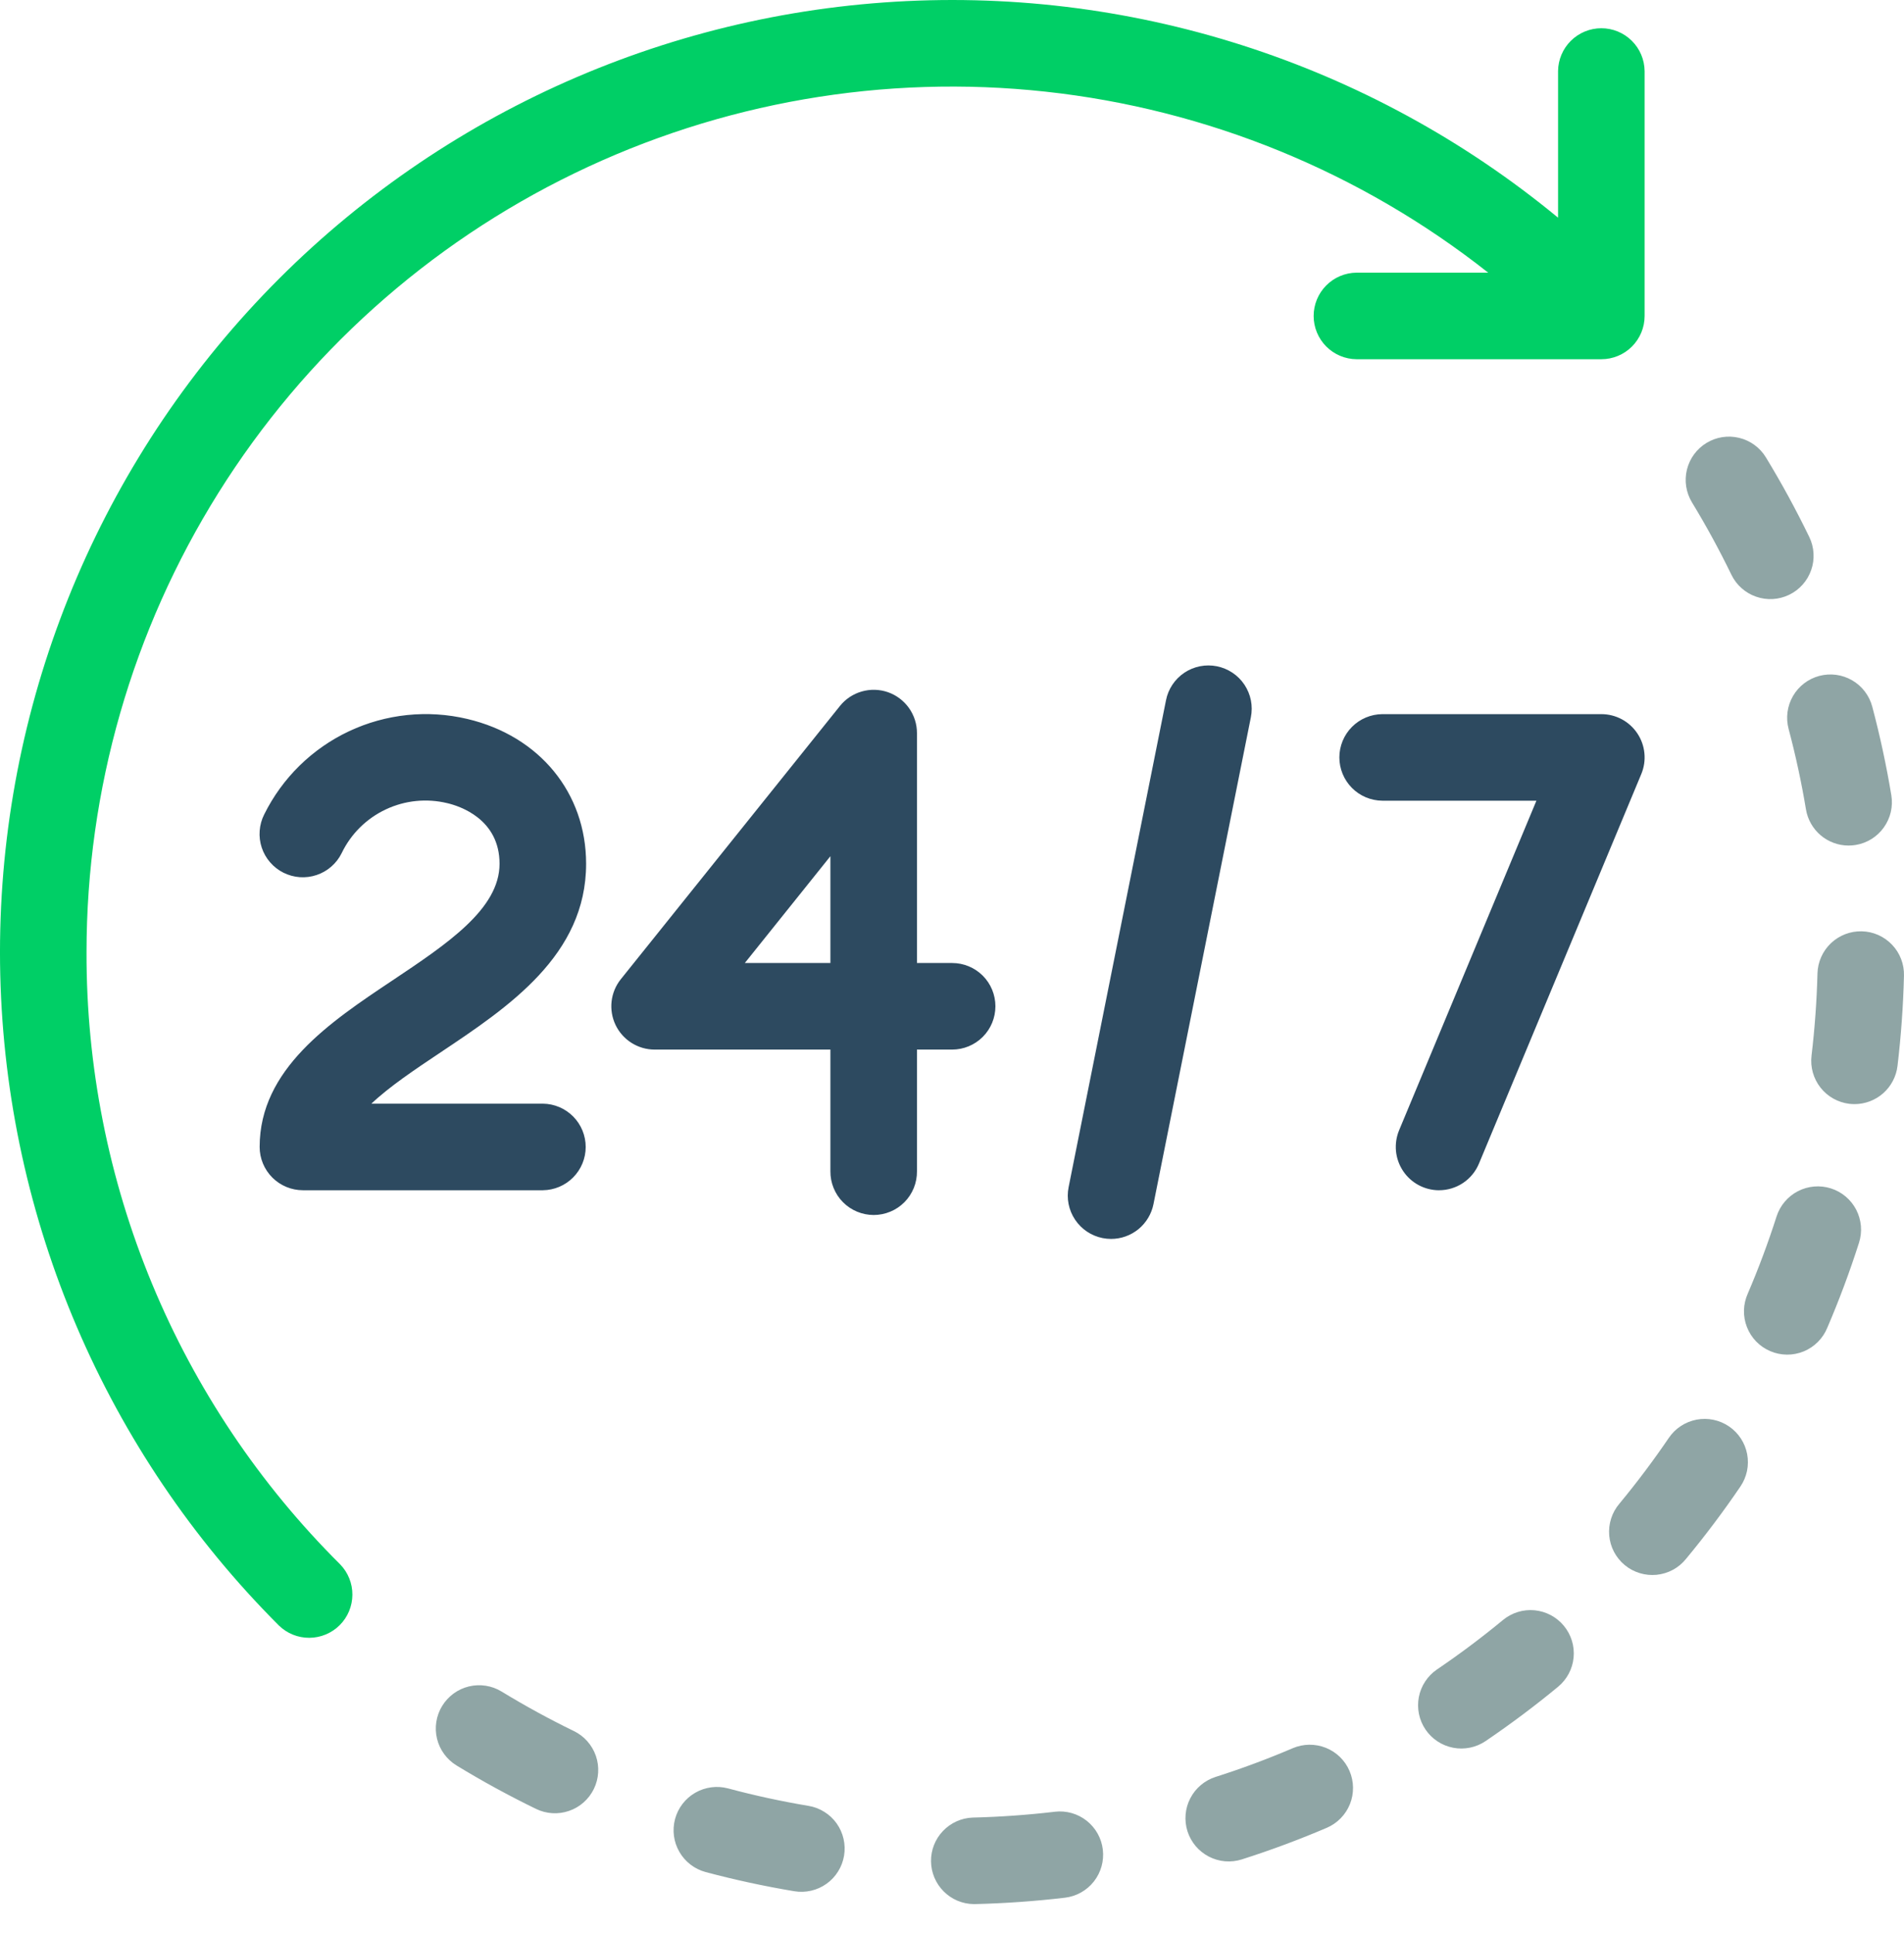
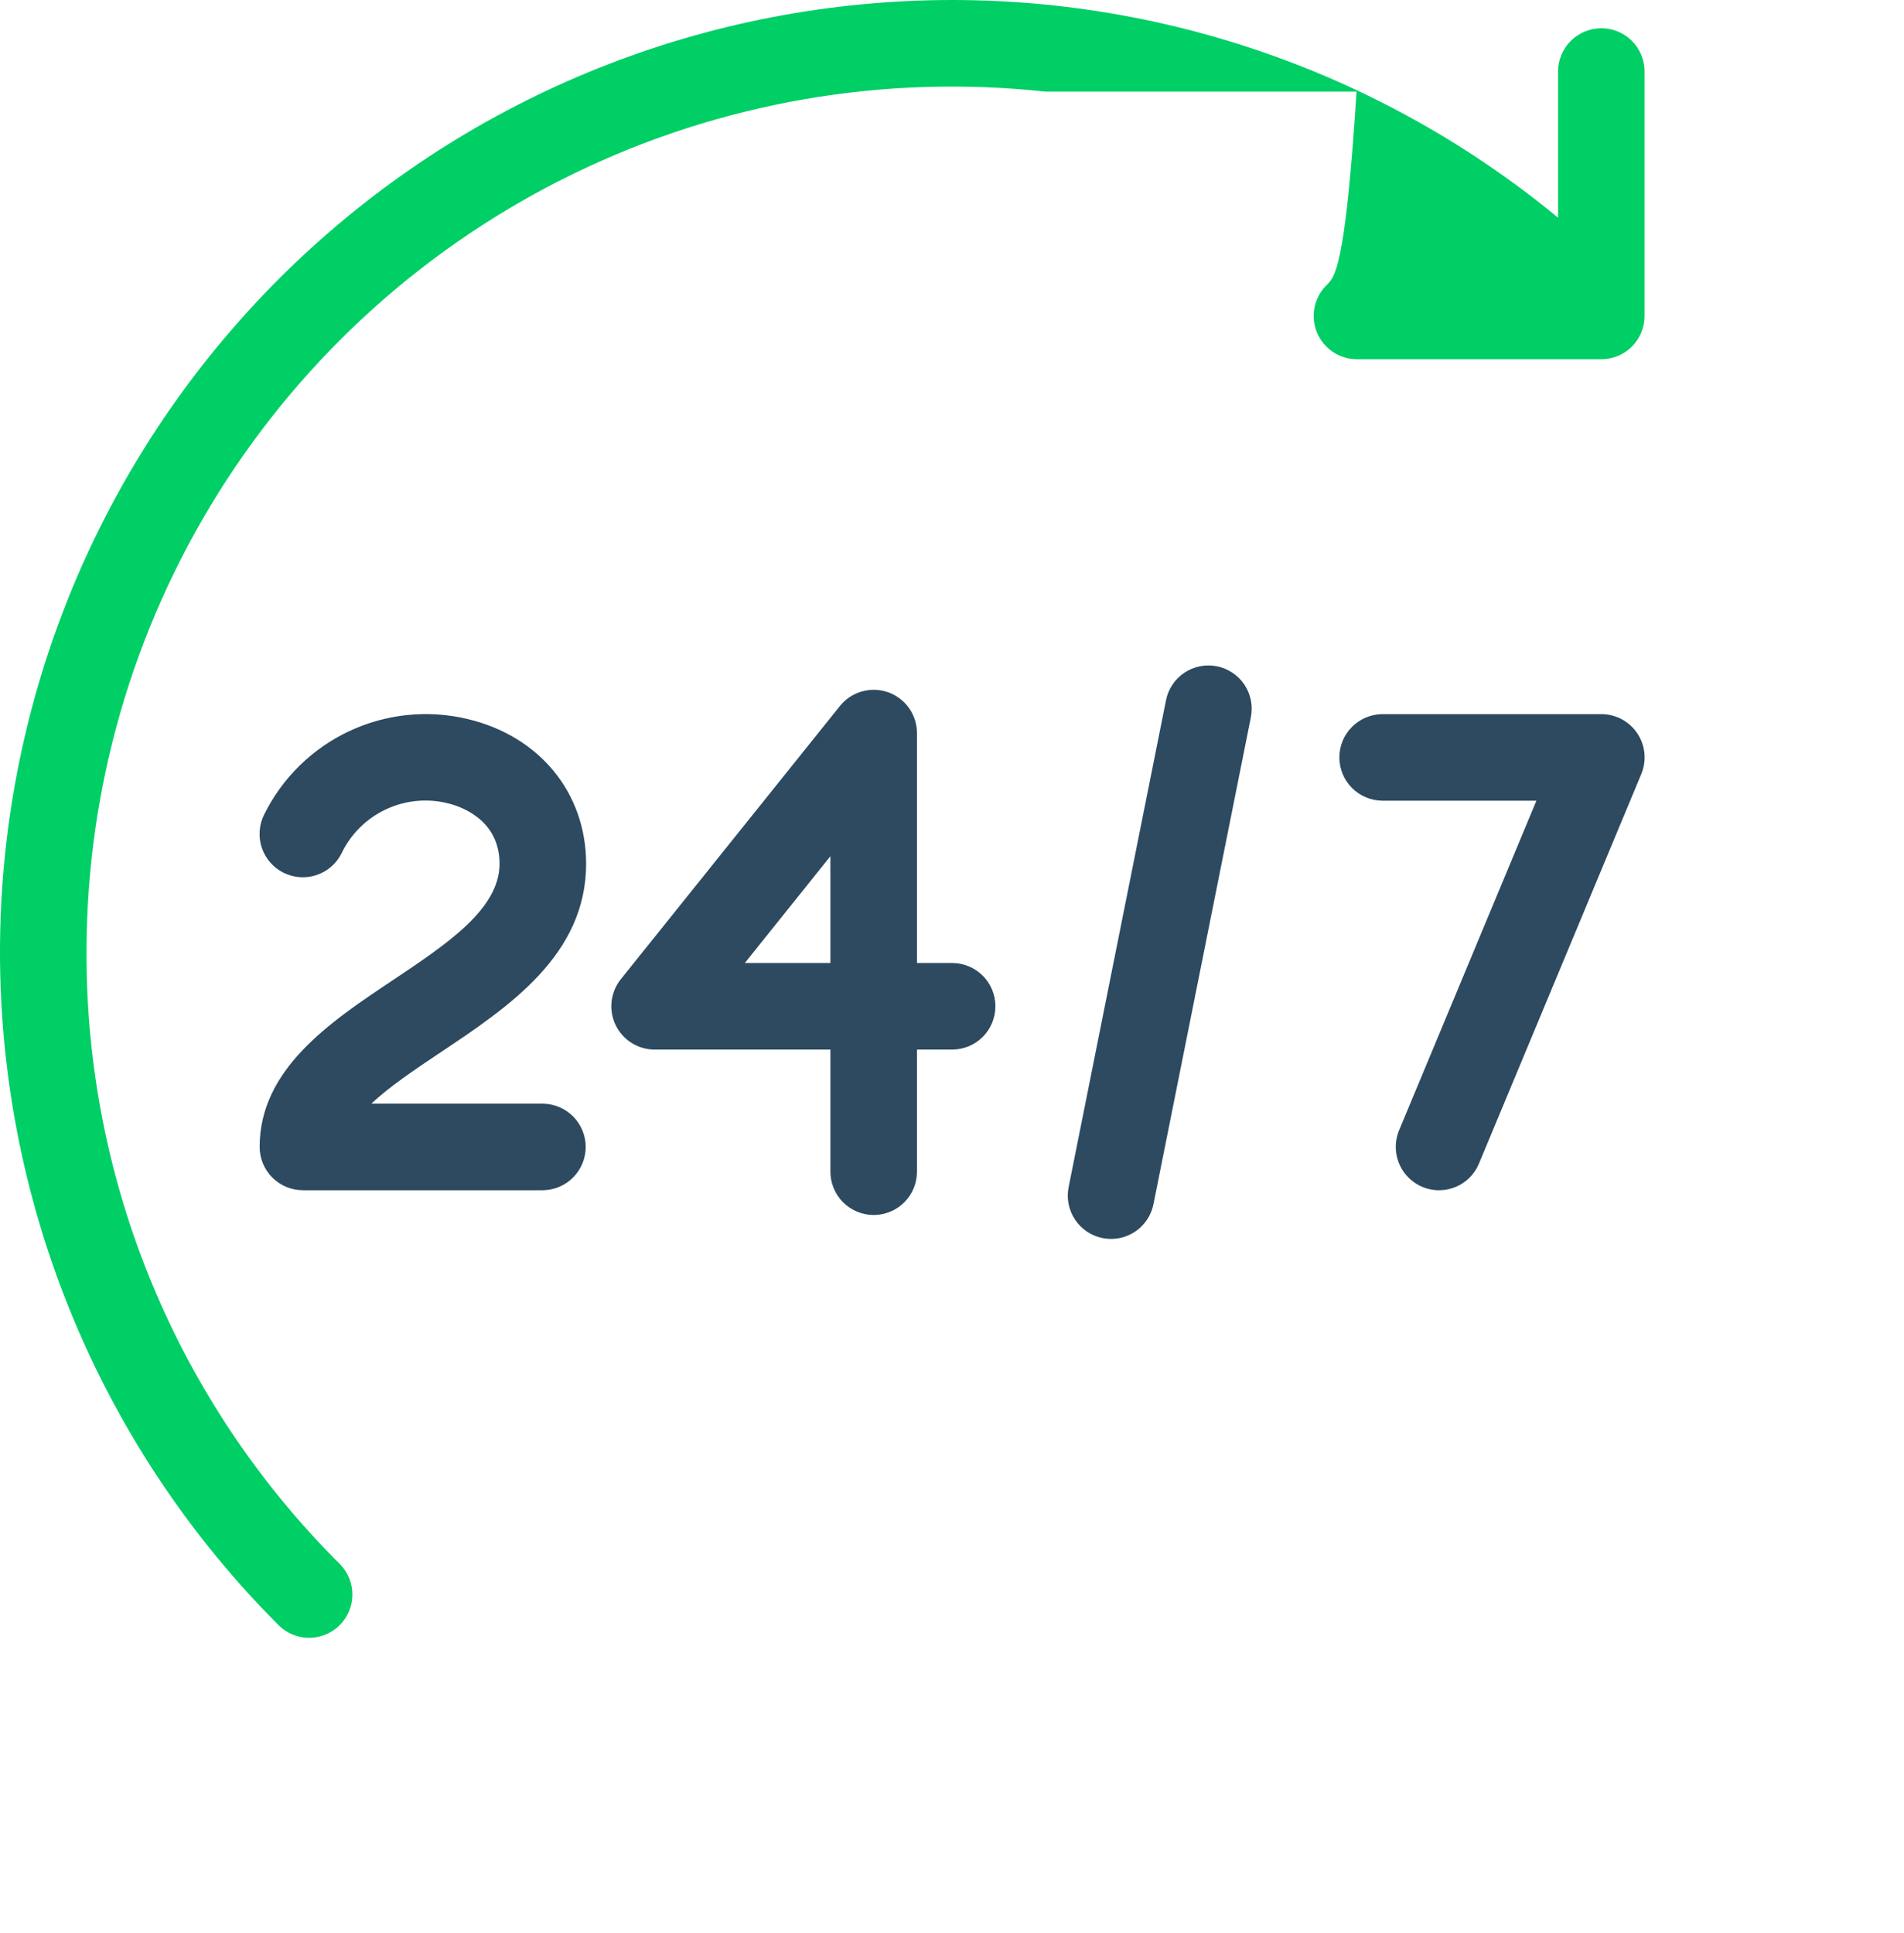
<svg xmlns="http://www.w3.org/2000/svg" width="65" height="66" viewBox="0 0 65 66" fill="none">
-   <path d="M2.954 32.505C2.954 26.956 4.516 21.519 7.462 16.816C10.407 12.113 14.618 8.335 19.612 5.915C24.605 3.494 30.179 2.528 35.696 3.129C41.212 3.729 46.449 5.87 50.805 9.308H46.31C45.92 9.312 45.548 9.469 45.274 9.746C45 10.023 44.846 10.396 44.846 10.786C44.846 11.175 45 11.549 45.274 11.826C45.548 12.102 45.92 12.26 46.31 12.263H54.668C55.059 12.263 55.435 12.108 55.712 11.831C55.989 11.553 56.145 11.178 56.145 10.786V2.428C56.141 2.038 55.984 1.666 55.707 1.392C55.431 1.118 55.057 0.964 54.668 0.964C54.278 0.964 53.905 1.118 53.628 1.392C53.351 1.666 53.194 2.038 53.19 2.428V7.431C46.748 2.116 38.506 -0.515 30.176 0.084C21.845 0.682 14.065 4.464 8.448 10.646C2.832 16.827 -0.19 24.933 0.009 33.282C0.209 41.632 3.615 49.584 9.52 55.49C9.798 55.762 10.172 55.913 10.561 55.911C10.95 55.908 11.323 55.753 11.598 55.478C11.873 55.203 12.028 54.831 12.03 54.442C12.033 54.053 11.881 53.679 11.61 53.401C8.857 50.663 6.675 47.407 5.189 43.82C3.703 40.233 2.944 36.388 2.954 32.505Z" fill="#00CF66" />
-   <path d="M19.591 59.094C18.748 58.684 17.925 58.234 17.125 57.746C16.791 57.542 16.389 57.479 16.008 57.571C15.627 57.663 15.299 57.903 15.094 58.238C14.89 58.572 14.827 58.974 14.919 59.355C15.011 59.736 15.251 60.064 15.586 60.269C16.466 60.806 17.372 61.301 18.3 61.752C18.474 61.837 18.664 61.886 18.857 61.898C19.051 61.909 19.245 61.883 19.428 61.819C19.612 61.756 19.781 61.657 19.926 61.528C20.071 61.399 20.189 61.243 20.274 61.069C20.359 60.894 20.409 60.705 20.42 60.511C20.432 60.317 20.405 60.123 20.342 59.94C20.278 59.757 20.179 59.587 20.05 59.442C19.922 59.297 19.766 59.179 19.591 59.094H19.591ZM59.107 19.619C59.191 19.793 59.309 19.95 59.454 20.078C59.599 20.207 59.768 20.307 59.952 20.37C60.135 20.434 60.329 20.461 60.523 20.45C60.716 20.438 60.906 20.389 61.081 20.304C61.255 20.22 61.411 20.102 61.54 19.957C61.669 19.812 61.768 19.643 61.832 19.459C61.896 19.276 61.923 19.082 61.911 18.888C61.9 18.695 61.851 18.505 61.766 18.331C61.316 17.403 60.823 16.497 60.287 15.616C60.186 15.45 60.054 15.305 59.897 15.191C59.741 15.076 59.563 14.994 59.374 14.948C58.993 14.855 58.592 14.917 58.257 15.121C57.922 15.325 57.682 15.653 57.589 16.034C57.496 16.415 57.559 16.817 57.762 17.151C58.249 17.952 58.698 18.776 59.107 19.619ZM36.01 61.849C35.077 61.959 34.134 62.025 33.205 62.048C32.82 62.062 32.456 62.227 32.191 62.506C31.925 62.785 31.779 63.156 31.784 63.541C31.788 63.926 31.943 64.294 32.215 64.567C32.486 64.84 32.854 64.996 33.239 65.001C33.25 65.001 33.263 65.001 33.274 65.001C34.296 64.977 35.332 64.904 36.357 64.783C36.746 64.737 37.1 64.538 37.343 64.23C37.585 63.922 37.695 63.531 37.649 63.142C37.604 62.754 37.405 62.399 37.098 62.156C36.791 61.913 36.4 61.803 36.011 61.848L36.01 61.849ZM27.601 61.648C26.677 61.493 25.76 61.295 24.855 61.052C24.476 60.951 24.073 61.005 23.733 61.201C23.394 61.397 23.146 61.72 23.045 62.099C22.944 62.477 22.997 62.881 23.194 63.22C23.39 63.559 23.713 63.807 24.091 63.908C25.088 64.174 26.097 64.392 27.115 64.562C27.306 64.594 27.502 64.588 27.691 64.544C27.88 64.501 28.059 64.42 28.217 64.307C28.375 64.195 28.509 64.052 28.611 63.887C28.714 63.723 28.784 63.539 28.815 63.348C28.847 63.157 28.841 62.961 28.797 62.772C28.754 62.583 28.673 62.404 28.561 62.246C28.448 62.088 28.305 61.954 28.14 61.852C27.976 61.749 27.793 61.679 27.601 61.648V61.648ZM63.559 31.793C63.168 31.783 62.788 31.93 62.504 32.2C62.221 32.47 62.056 32.842 62.046 33.233C62.022 34.171 61.954 35.107 61.843 36.039C61.797 36.428 61.907 36.82 62.149 37.128C62.391 37.436 62.746 37.635 63.135 37.682C63.194 37.688 63.253 37.692 63.312 37.692C63.674 37.691 64.022 37.559 64.292 37.319C64.562 37.079 64.735 36.748 64.778 36.39C64.9 35.366 64.974 34.337 64.999 33.307C65.004 33.113 64.971 32.92 64.901 32.739C64.832 32.558 64.727 32.392 64.593 32.252C64.459 32.111 64.299 31.998 64.122 31.919C63.944 31.84 63.753 31.797 63.559 31.793ZM59.024 48.693C58.7 48.473 58.302 48.391 57.917 48.464C57.532 48.538 57.192 48.761 56.972 49.085C56.444 49.861 55.881 50.611 55.283 51.333C55.156 51.482 55.06 51.655 55.001 51.842C54.941 52.028 54.92 52.224 54.937 52.419C54.954 52.614 55.009 52.803 55.1 52.977C55.191 53.15 55.316 53.303 55.466 53.428C55.617 53.553 55.791 53.646 55.978 53.703C56.165 53.76 56.362 53.779 56.556 53.76C56.751 53.74 56.94 53.682 57.112 53.589C57.284 53.496 57.435 53.37 57.558 53.217C58.216 52.423 58.836 51.598 59.416 50.745C59.525 50.584 59.601 50.404 59.641 50.214C59.68 50.024 59.681 49.828 59.645 49.638C59.609 49.447 59.535 49.266 59.429 49.104C59.322 48.942 59.185 48.802 59.024 48.693ZM61.06 24.882C61.301 25.788 61.499 26.705 61.653 27.63C61.71 27.974 61.888 28.288 62.154 28.514C62.421 28.741 62.759 28.865 63.108 28.865C63.19 28.865 63.271 28.858 63.352 28.845C63.543 28.814 63.726 28.744 63.891 28.642C64.056 28.539 64.199 28.405 64.311 28.247C64.424 28.089 64.505 27.911 64.549 27.722C64.593 27.533 64.599 27.337 64.567 27.145C64.398 26.128 64.181 25.119 63.916 24.122C63.815 23.743 63.568 23.42 63.229 23.224C62.89 23.027 62.487 22.974 62.108 23.074C61.729 23.175 61.406 23.422 61.21 23.761C61.013 24.101 60.96 24.504 61.06 24.882H61.06ZM51.308 55.304C50.585 55.901 49.835 56.464 49.059 56.99C48.898 57.099 48.761 57.239 48.654 57.401C48.547 57.563 48.474 57.744 48.437 57.935C48.401 58.125 48.402 58.321 48.441 58.511C48.48 58.701 48.556 58.882 48.665 59.042C48.774 59.203 48.913 59.34 49.075 59.447C49.237 59.554 49.419 59.627 49.609 59.664C49.8 59.701 49.996 59.699 50.186 59.66C50.376 59.621 50.556 59.545 50.717 59.436C51.57 58.857 52.396 58.239 53.191 57.582C53.493 57.332 53.684 56.973 53.721 56.583C53.758 56.192 53.638 55.803 53.388 55.501C53.139 55.199 52.779 55.009 52.389 54.971C51.999 54.934 51.61 55.054 51.308 55.304ZM62.505 40.569C62.132 40.45 61.727 40.485 61.379 40.664C61.031 40.844 60.769 41.155 60.649 41.528C60.364 42.42 60.036 43.299 59.667 44.16C59.587 44.339 59.542 44.532 59.537 44.728C59.532 44.925 59.566 45.12 59.638 45.303C59.709 45.486 59.816 45.653 59.952 45.794C60.088 45.935 60.252 46.047 60.432 46.124C60.612 46.202 60.806 46.242 61.002 46.244C61.199 46.246 61.393 46.208 61.575 46.134C61.756 46.059 61.921 45.949 62.06 45.81C62.199 45.671 62.308 45.506 62.382 45.325C62.789 44.376 63.15 43.408 63.464 42.425C63.523 42.24 63.545 42.046 63.529 41.852C63.512 41.659 63.458 41.471 63.369 41.298C63.28 41.126 63.158 40.973 63.01 40.848C62.862 40.722 62.69 40.628 62.505 40.569ZM44.132 59.68C43.27 60.048 42.391 60.376 41.498 60.66C41.313 60.719 41.142 60.814 40.994 60.939C40.846 61.064 40.724 61.217 40.635 61.39C40.545 61.562 40.491 61.75 40.475 61.944C40.459 62.137 40.481 62.332 40.539 62.517C40.599 62.701 40.693 62.873 40.818 63.021C40.944 63.169 41.097 63.291 41.269 63.38C41.441 63.469 41.63 63.524 41.823 63.54C42.016 63.556 42.211 63.534 42.396 63.475C43.379 63.162 44.346 62.802 45.295 62.397C45.655 62.242 45.939 61.951 46.085 61.588C46.23 61.224 46.226 60.817 46.071 60.456C45.917 60.096 45.626 59.812 45.262 59.666C44.898 59.521 44.491 59.526 44.131 59.68H44.132Z" fill="#8FA5A5" />
+   <path d="M2.954 32.505C2.954 26.956 4.516 21.519 7.462 16.816C10.407 12.113 14.618 8.335 19.612 5.915C24.605 3.494 30.179 2.528 35.696 3.129H46.31C45.92 9.312 45.548 9.469 45.274 9.746C45 10.023 44.846 10.396 44.846 10.786C44.846 11.175 45 11.549 45.274 11.826C45.548 12.102 45.92 12.26 46.31 12.263H54.668C55.059 12.263 55.435 12.108 55.712 11.831C55.989 11.553 56.145 11.178 56.145 10.786V2.428C56.141 2.038 55.984 1.666 55.707 1.392C55.431 1.118 55.057 0.964 54.668 0.964C54.278 0.964 53.905 1.118 53.628 1.392C53.351 1.666 53.194 2.038 53.19 2.428V7.431C46.748 2.116 38.506 -0.515 30.176 0.084C21.845 0.682 14.065 4.464 8.448 10.646C2.832 16.827 -0.19 24.933 0.009 33.282C0.209 41.632 3.615 49.584 9.52 55.49C9.798 55.762 10.172 55.913 10.561 55.911C10.95 55.908 11.323 55.753 11.598 55.478C11.873 55.203 12.028 54.831 12.03 54.442C12.033 54.053 11.881 53.679 11.61 53.401C8.857 50.663 6.675 47.407 5.189 43.82C3.703 40.233 2.944 36.388 2.954 32.505Z" fill="#00CF66" />
  <path d="M20.009 29.487C20.009 27.065 18.417 25.125 15.953 24.543C14.599 24.222 13.176 24.37 11.917 24.962C10.658 25.554 9.637 26.555 9.02 27.802C8.932 27.976 8.879 28.166 8.865 28.36C8.85 28.554 8.874 28.749 8.935 28.934C8.996 29.119 9.093 29.29 9.221 29.437C9.348 29.585 9.503 29.705 9.677 29.792C9.852 29.879 10.041 29.931 10.236 29.945C10.43 29.958 10.625 29.933 10.809 29.871C10.994 29.809 11.165 29.711 11.311 29.583C11.458 29.455 11.578 29.299 11.664 29.124C11.979 28.469 12.51 27.943 13.167 27.633C13.824 27.322 14.568 27.247 15.274 27.419C15.692 27.517 17.054 27.958 17.054 29.487C17.054 31.028 15.274 32.216 13.39 33.475C11.268 34.891 8.864 36.496 8.864 39.154C8.864 39.546 9.02 39.922 9.297 40.199C9.574 40.476 9.95 40.632 10.342 40.632H18.532C18.921 40.628 19.293 40.471 19.567 40.194C19.841 39.917 19.995 39.544 19.995 39.154C19.995 38.765 19.841 38.391 19.567 38.114C19.293 37.838 18.921 37.68 18.532 37.677H12.678C13.297 37.09 14.172 36.506 15.031 35.932C17.365 34.374 20.009 32.608 20.009 29.487ZM33.982 34.352C33.982 33.96 33.827 33.584 33.55 33.307C33.272 33.03 32.897 32.875 32.505 32.875H31.304V25.025C31.304 24.719 31.209 24.421 31.032 24.171C30.855 23.922 30.605 23.733 30.317 23.631C30.028 23.53 29.715 23.521 29.421 23.605C29.126 23.689 28.865 23.862 28.674 24.101L21.194 33.428C21.02 33.645 20.911 33.907 20.879 34.184C20.848 34.461 20.895 34.74 21.015 34.991C21.136 35.242 21.325 35.454 21.56 35.602C21.796 35.751 22.069 35.83 22.347 35.83H28.349V39.985C28.347 40.18 28.384 40.374 28.458 40.555C28.531 40.736 28.64 40.901 28.777 41.039C28.914 41.178 29.078 41.288 29.258 41.363C29.438 41.438 29.631 41.477 29.827 41.477C30.022 41.477 30.215 41.438 30.395 41.363C30.576 41.288 30.739 41.178 30.877 41.039C31.014 40.901 31.122 40.736 31.196 40.555C31.269 40.374 31.306 40.18 31.304 39.985V35.83H32.505C32.897 35.83 33.273 35.674 33.55 35.397C33.827 35.12 33.982 34.744 33.982 34.352ZM28.349 32.875H25.427L28.349 29.229V32.875ZM41.544 22.745C41.354 22.707 41.158 22.707 40.968 22.744C40.777 22.782 40.596 22.856 40.434 22.964C40.273 23.072 40.134 23.21 40.026 23.372C39.918 23.533 39.843 23.714 39.806 23.904L36.481 40.527C36.404 40.911 36.483 41.31 36.701 41.636C36.918 41.962 37.256 42.188 37.64 42.265C37.736 42.284 37.833 42.294 37.931 42.294C38.272 42.294 38.603 42.175 38.867 41.959C39.13 41.742 39.311 41.441 39.378 41.107L42.703 24.485C42.741 24.294 42.741 24.098 42.704 23.908C42.666 23.718 42.591 23.537 42.484 23.375C42.376 23.213 42.238 23.075 42.077 22.967C41.916 22.859 41.735 22.784 41.544 22.745ZM49.126 40.632C49.418 40.632 49.703 40.546 49.946 40.384C50.189 40.222 50.378 39.992 50.49 39.722L56.031 26.425C56.125 26.2 56.162 25.956 56.138 25.714C56.115 25.472 56.032 25.239 55.897 25.037C55.762 24.834 55.579 24.668 55.365 24.553C55.15 24.439 54.911 24.379 54.668 24.379H47.188C46.798 24.383 46.426 24.54 46.152 24.817C45.878 25.093 45.724 25.467 45.724 25.856C45.724 26.246 45.878 26.619 46.152 26.896C46.426 27.173 46.798 27.33 47.188 27.334H52.451L47.763 38.586C47.67 38.811 47.634 39.055 47.657 39.297C47.681 39.539 47.764 39.771 47.898 39.973C48.033 40.176 48.215 40.342 48.43 40.457C48.644 40.572 48.883 40.632 49.126 40.633V40.632Z" fill="#2D4A60" />
</svg>